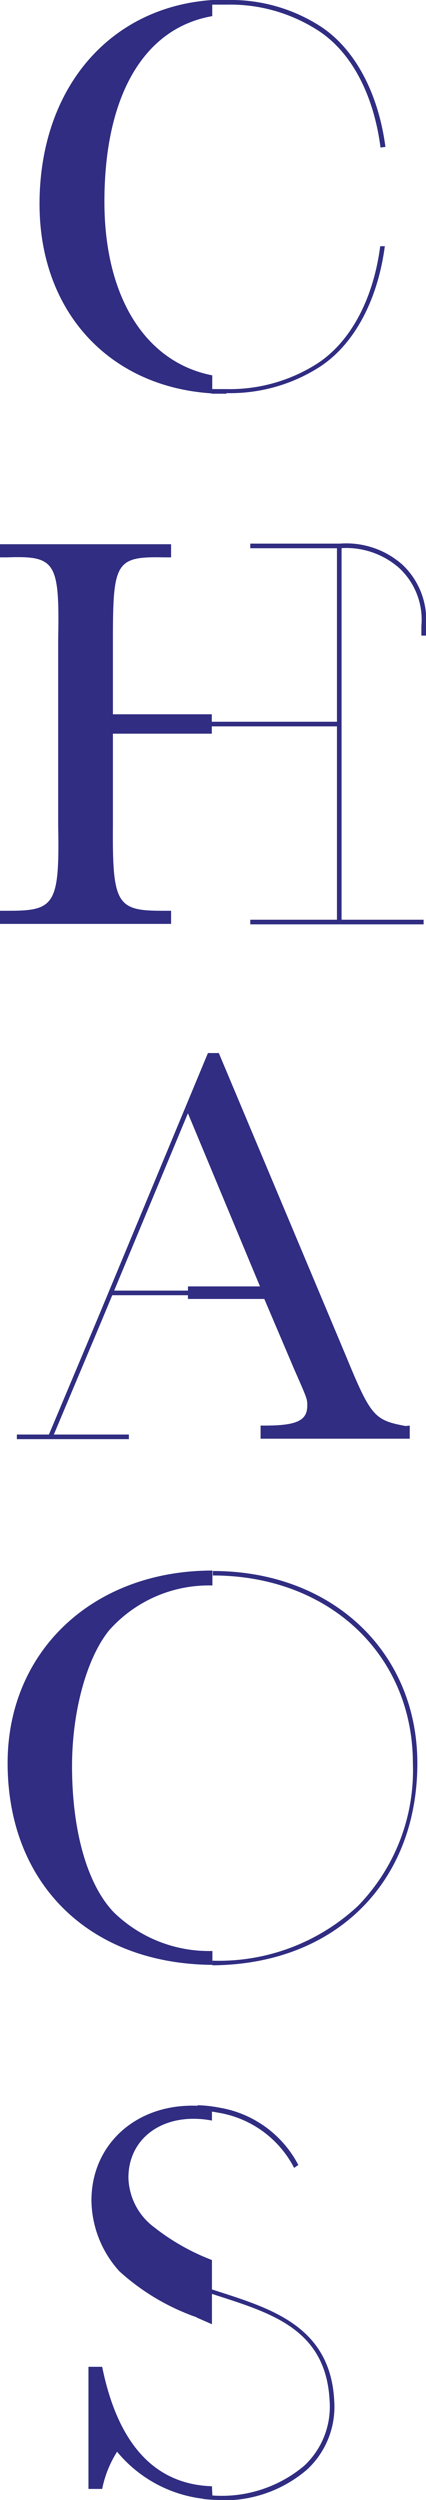
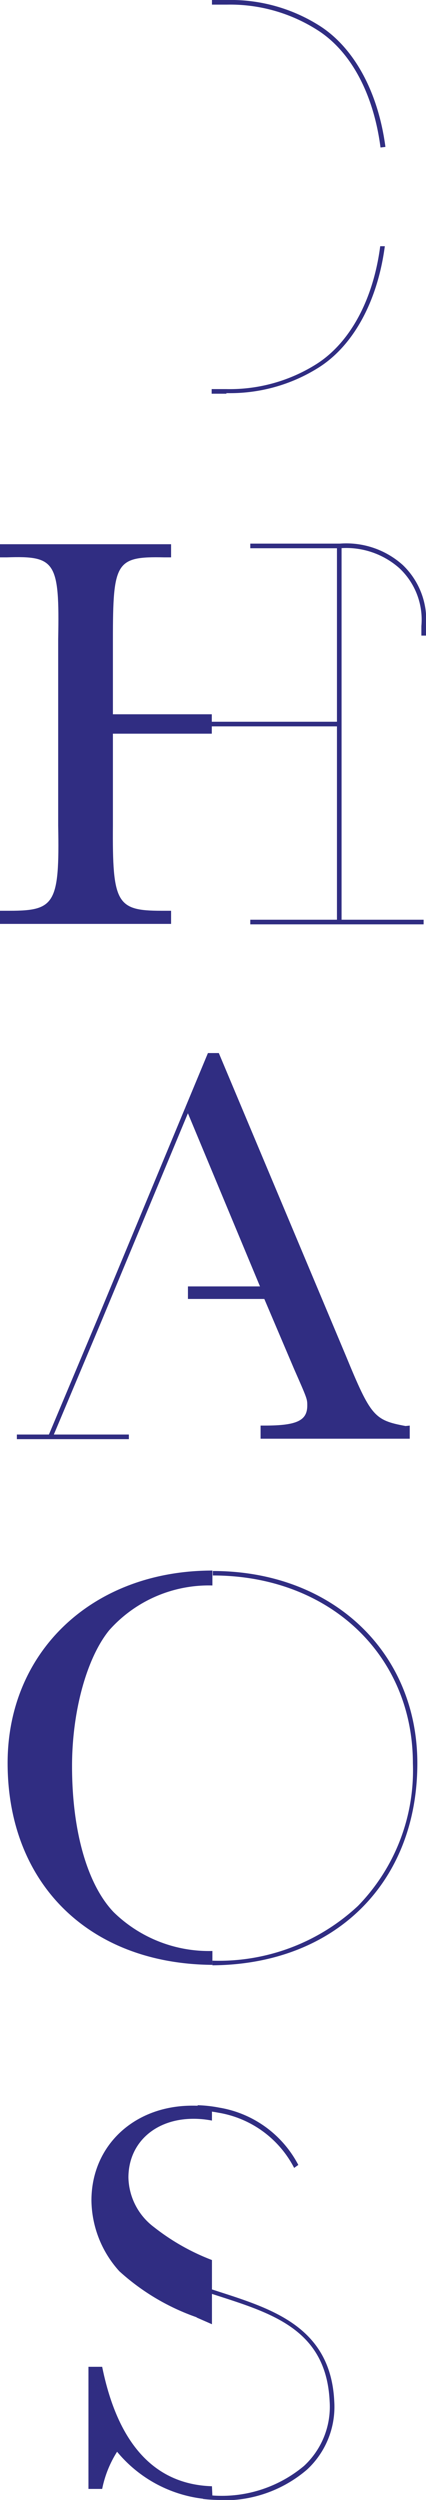
<svg xmlns="http://www.w3.org/2000/svg" viewBox="0 0 28.56 167.44">
  <defs>
    <style>.cls-1{fill:none;}.cls-2{clip-path:url(#clip-path);}.cls-3{fill:#302d82;}</style>
    <clipPath id="clip-path" transform="translate(0 0)">
      <rect class="cls-1" width="28.56" height="167.44" />
    </clipPath>
  </defs>
  <title>Asset 4</title>
  <g id="Layer_2" data-name="Layer 2">
    <g id="Layer_1-2" data-name="Layer 1">
      <g class="cls-2">
-         <path class="cls-3" d="M14.23,25.14C9.76,24.27,7,19.91,7,13.51,7,6.4,9.65,1.88,14.23,1.08V0C7.35.47,2.65,5.91,2.65,13.67c0,7.19,4.66,12.25,11.58,12.68Z" transform="translate(0 0)" />
        <path class="cls-3" d="M15.19,26.37c-.33,0-.66,0-1,0l0-.31c.31,0,.64,0,1,0a10.88,10.88,0,0,0,6-1.66c2.26-1.42,3.83-4.3,4.3-7.91l.31,0c-.49,3.7-2.11,6.66-4.44,8.13a11.13,11.13,0,0,1-6.19,1.71" transform="translate(0 0)" />
        <path class="cls-3" d="M25.51,9.88c-.47-3.61-2-6.49-4.3-7.91a10.88,10.88,0,0,0-6-1.66q-.48,0-1,0l0-.31c.32,0,.65,0,1,0a11.13,11.13,0,0,1,6.19,1.71c2.33,1.47,3.95,4.43,4.44,8.13Z" transform="translate(0 0)" />
        <path class="cls-3" d="M7.57,55.3V49.14H14.2v-1.3H7.57v-5c0-5.2.19-5.58,3.44-5.51h.46v-.88H0v.88H.46C3.71,37.22,4,37.6,3.9,42.8V55.3C4,60.53,3.67,61,.65,61H0v.88H11.47V61h-.65c-3,0-3.29-.5-3.25-5.73" transform="translate(0 0)" />
      </g>
      <rect class="cls-3" x="22.59" y="36.58" width="0.31" height="25.18" />
      <rect class="cls-3" x="14.19" y="48.34" width="8.56" height="0.31" />
      <rect class="cls-3" x="16.78" y="61.6" width="11.62" height="0.31" />
      <g class="cls-2">
        <path class="cls-3" d="M28.56,42.57h-.31v-.64a4.73,4.73,0,0,0-1.47-3.87,5.37,5.37,0,0,0-4-1.34h-6v-.31h6A5.67,5.67,0,0,1,27,37.84a5.09,5.09,0,0,1,1.56,4.09Z" transform="translate(0 0)" />
        <path class="cls-3" d="M14.8,167.44a9.61,9.61,0,0,1-1.19-.07l0-.3a8.59,8.59,0,0,0,6.77-1.91,5.4,5.4,0,0,0,1.72-4.32c-.22-4.73-3.73-5.86-7.45-7.06-3.54-1.14-7.19-2.32-7.41-6.94l.31,0c.2,4.41,3.6,5.51,7.19,6.67s7.44,2.4,7.67,7.33a5.73,5.73,0,0,1-1.82,4.56,8.53,8.53,0,0,1-5.82,2.06" transform="translate(0 0)" />
        <path class="cls-3" d="M19.72,145.2a7,7,0,0,0-5.09-3.7,8.2,8.2,0,0,0-1.38-.15V141a8.82,8.82,0,0,1,1.44.16A7.33,7.33,0,0,1,20,145Z" transform="translate(0 0)" />
        <path class="cls-3" d="M13.16,155.21l1.05.46v-4.3a14.8,14.8,0,0,1-3.88-2.2,4.27,4.27,0,0,1-1.72-3.32c0-2.33,1.8-3.94,4.36-3.94a6.36,6.36,0,0,1,1.24.12v-.91a9.23,9.23,0,0,0-1.32-.09c-3.9,0-6.76,2.68-6.76,6.35A7.18,7.18,0,0,0,8,152.12a15.08,15.08,0,0,0,5.2,3.09" transform="translate(0 0)" />
        <path class="cls-3" d="M14.21,166.52c-3.83-.12-6.31-2.82-7.36-8H5.93v8.18h.92a7.31,7.31,0,0,1,1-2.49,8.82,8.82,0,0,0,6.4,3.2Z" transform="translate(0 0)" />
        <path class="cls-3" d="M14.24,130.67a9.13,9.13,0,0,1-6.62-2.6c-1.75-1.83-2.79-5.39-2.79-9.78,0-3.71,1-7.27,2.49-9.1a8.93,8.93,0,0,1,6.92-3v-1h0c-8,0-13.73,5.39-13.73,12.89,0,8.09,5.48,13.46,13.73,13.52Z" transform="translate(0 0)" />
        <path class="cls-3" d="M14.24,131.63v-.31A13.67,13.67,0,0,0,24,127.65a13,13,0,0,0,3.68-9.55c0-7.29-5.64-12.58-13.41-12.58v-.3h0c8,0,13.71,5.42,13.71,12.88,0,8-5.51,13.46-13.71,13.53" transform="translate(0 0)" />
      </g>
      <rect class="cls-3" x="1.13" y="96.08" width="7.51" height="0.31" />
-       <rect class="cls-3" x="7.46" y="86.44" width="5.14" height="0.31" />
      <polygon class="cls-3" points="12.47 74.26 12.43 74.16 6.58 88.23 3.25 96.15 3.53 96.27 6.86 88.35 12.6 74.56 12.47 74.26" />
      <g class="cls-2">
        <path class="cls-3" d="M27.19,95.51c-2.1-.39-2.33-.65-4-4.7L14.67,70.53h-.73l-1.51,3.63,5,12H12.6V87h5.12l2,4.7c.88,2,.88,2,.88,2.44,0,1-.69,1.34-2.83,1.34h-.3v.88h10v-.88Z" transform="translate(0 0)" />
      </g>
    </g>
  </g>
</svg>